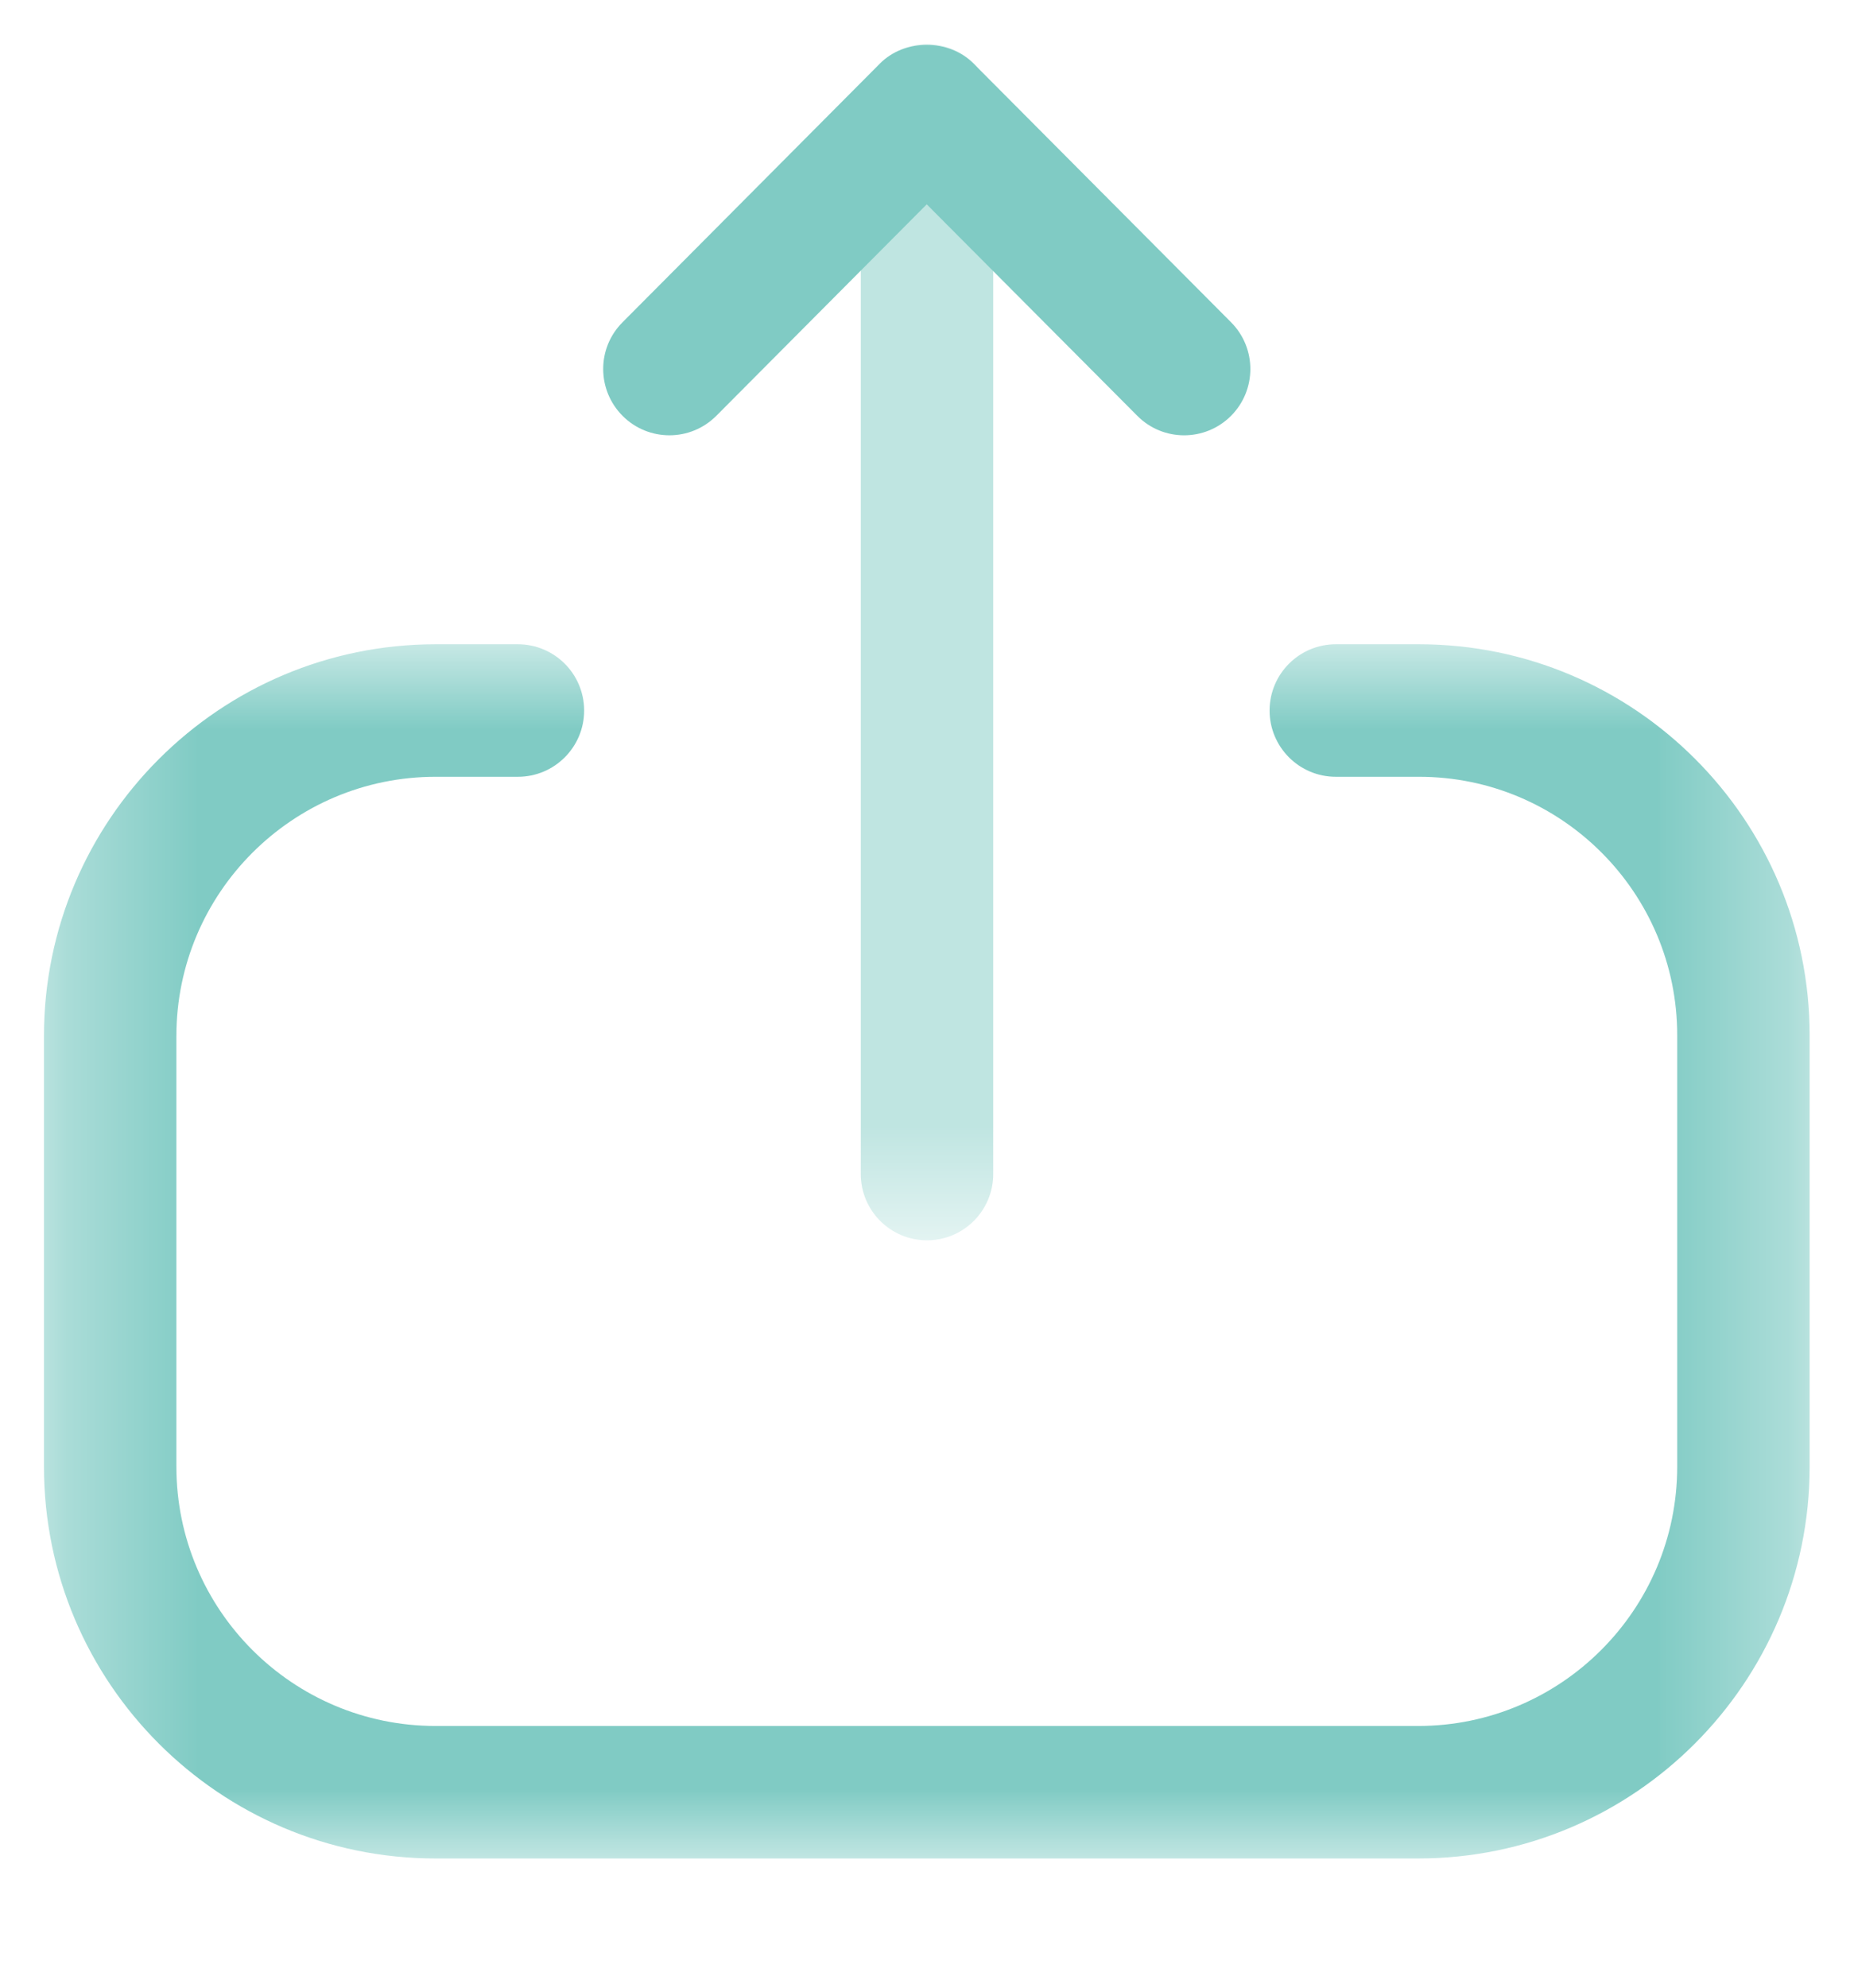
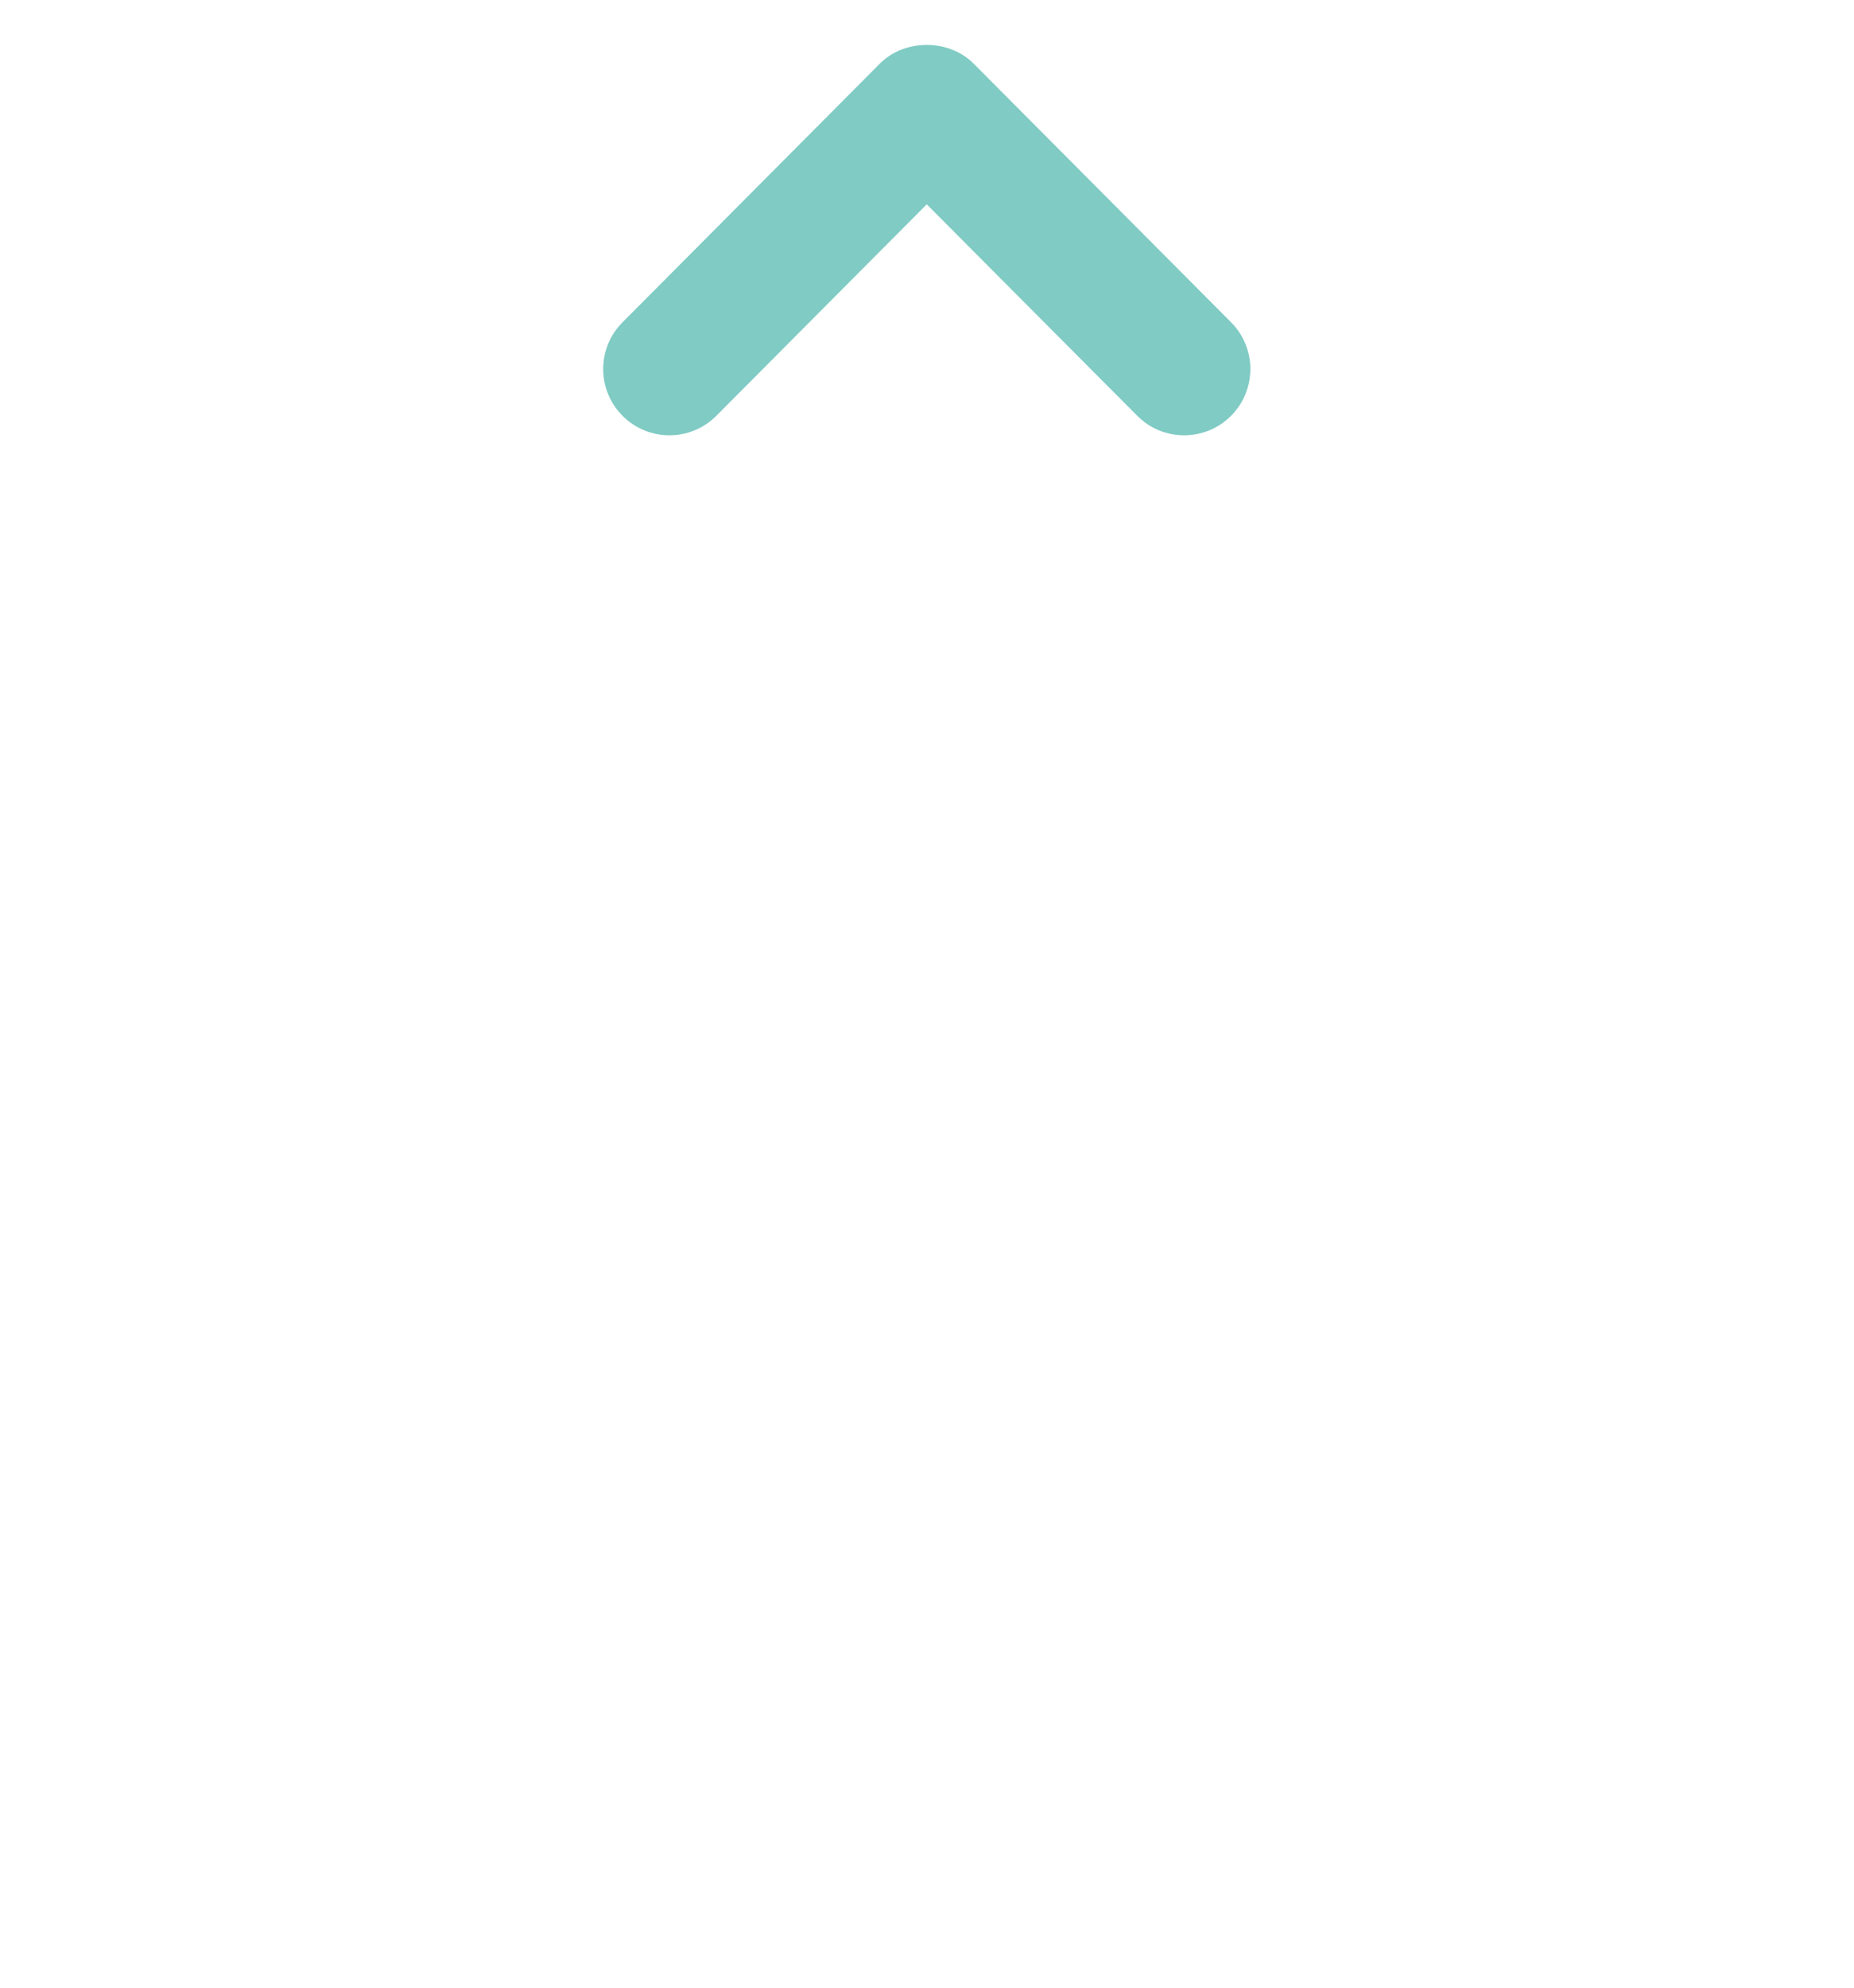
<svg xmlns="http://www.w3.org/2000/svg" width="14" height="15" viewBox="0 0 14 15" fill="none">
  <mask id="mask0_7846_11160" style="mask-type:luminance" maskUnits="userSpaceOnUse" x="0" y="4" width="14" height="11">
    <path fill-rule="evenodd" clip-rule="evenodd" d="M0.332 4.862H13.665V14.025H0.332V4.862Z" fill="white" />
  </mask>
  <g mask="url(#mask0_7846_11160)">
-     <path fill-rule="evenodd" clip-rule="evenodd" d="M10.709 14.025H3.289C1.659 14.025 0.332 12.699 0.332 11.068V7.818C0.332 6.188 1.659 4.862 3.289 4.862H3.911C4.187 4.862 4.411 5.086 4.411 5.362C4.411 5.638 4.187 5.862 3.911 5.862H3.289C2.209 5.862 1.332 6.74 1.332 7.818V11.068C1.332 12.148 2.209 13.025 3.289 13.025H10.709C11.787 13.025 12.665 12.148 12.665 11.068V7.812C12.665 6.737 11.791 5.862 10.716 5.862H10.087C9.811 5.862 9.587 5.638 9.587 5.362C9.587 5.086 9.811 4.862 10.087 4.862H10.716C12.342 4.862 13.665 6.186 13.665 7.812V11.068C13.665 12.699 12.339 14.025 10.709 14.025Z" fill="#80CBC4" />
-   </g>
+     </g>
  <mask id="mask1_7846_11160" style="mask-type:luminance" maskUnits="userSpaceOnUse" x="6" y="0" width="2" height="10">
-     <path fill-rule="evenodd" clip-rule="evenodd" d="M6.5 0.333H7.5V9.36H6.5V0.333Z" fill="white" />
-   </mask>
+     </mask>
  <g mask="url(#mask1_7846_11160)">
-     <path fill-rule="evenodd" clip-rule="evenodd" d="M7 9.36C6.724 9.36 6.5 9.136 6.5 8.86V0.833C6.5 0.557 6.724 0.333 7 0.333C7.276 0.333 7.5 0.557 7.5 0.833V8.86C7.5 9.136 7.276 9.36 7 9.36Z" fill="#80CBC4" />
-   </g>
+     </g>
  <path fill-rule="evenodd" clip-rule="evenodd" d="M5.055 3.285C4.927 3.285 4.799 3.236 4.702 3.139C4.507 2.944 4.505 2.628 4.701 2.432L6.644 0.48C6.831 0.292 7.165 0.292 7.352 0.48L9.296 2.432C9.491 2.628 9.49 2.944 9.295 3.139C9.099 3.334 8.783 3.334 8.588 3.138L6.998 1.542L5.409 3.138C5.311 3.236 5.183 3.285 5.055 3.285Z" fill="#80CBC4" />
</svg>